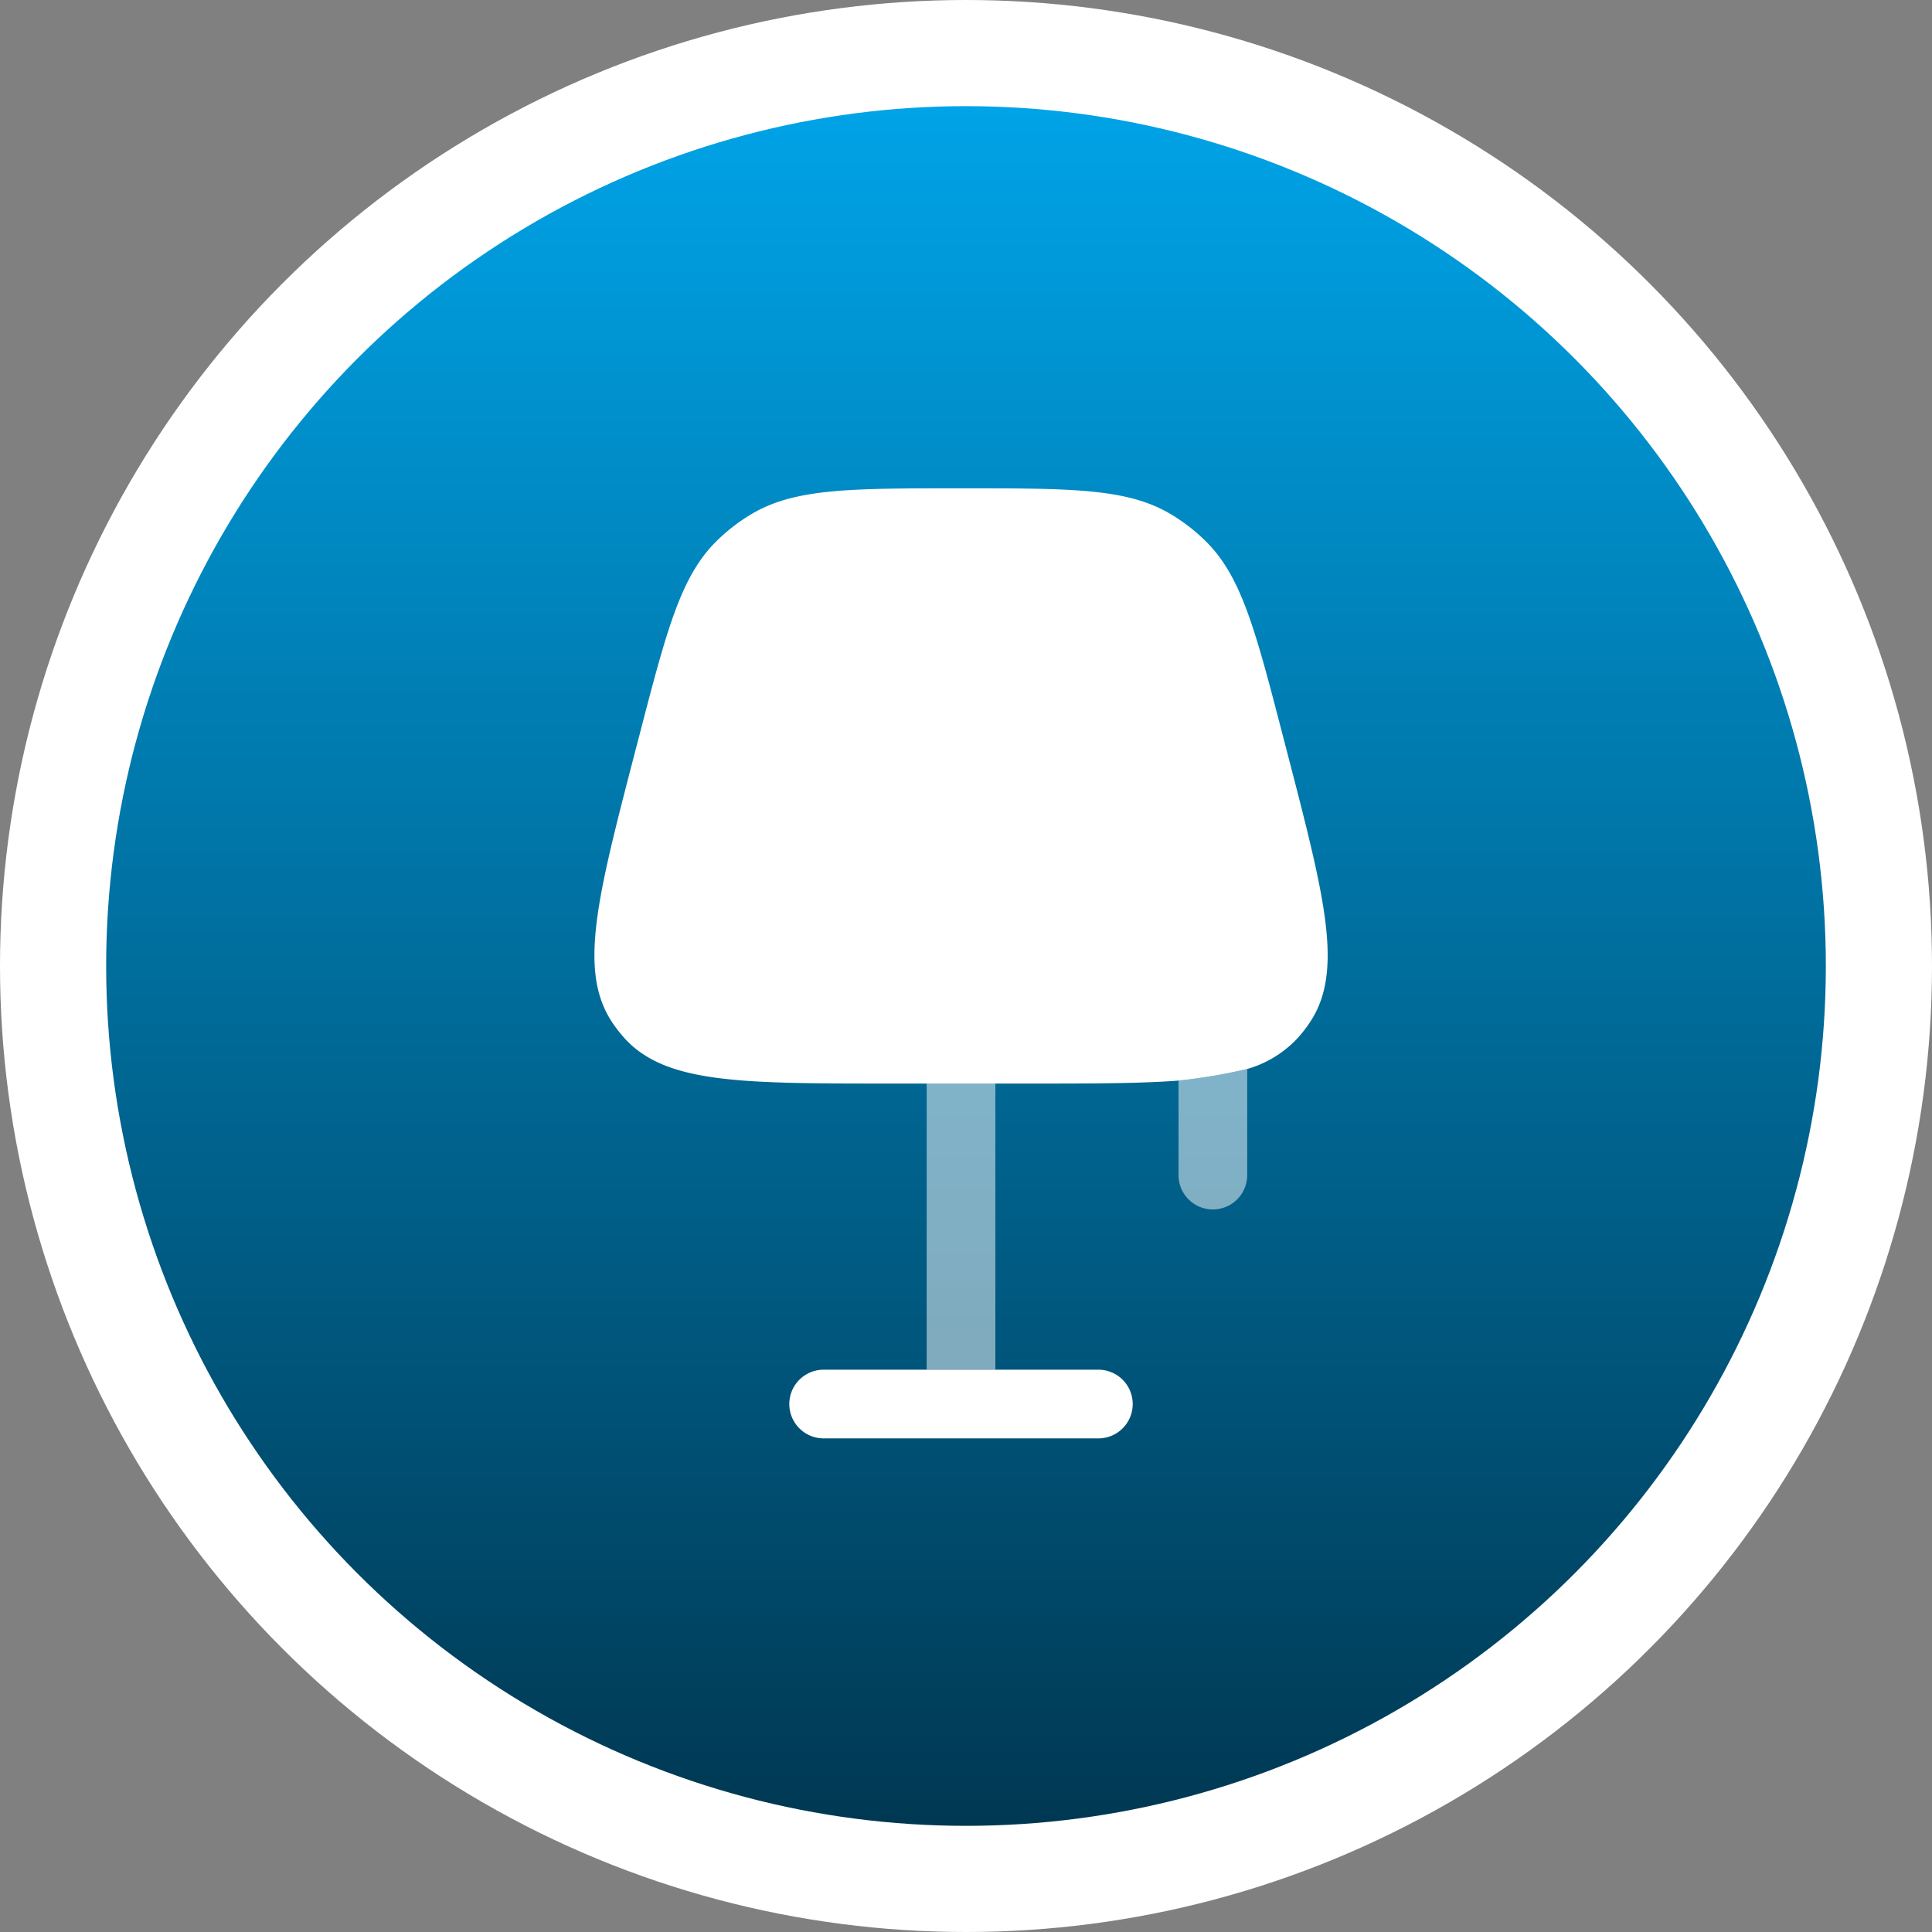
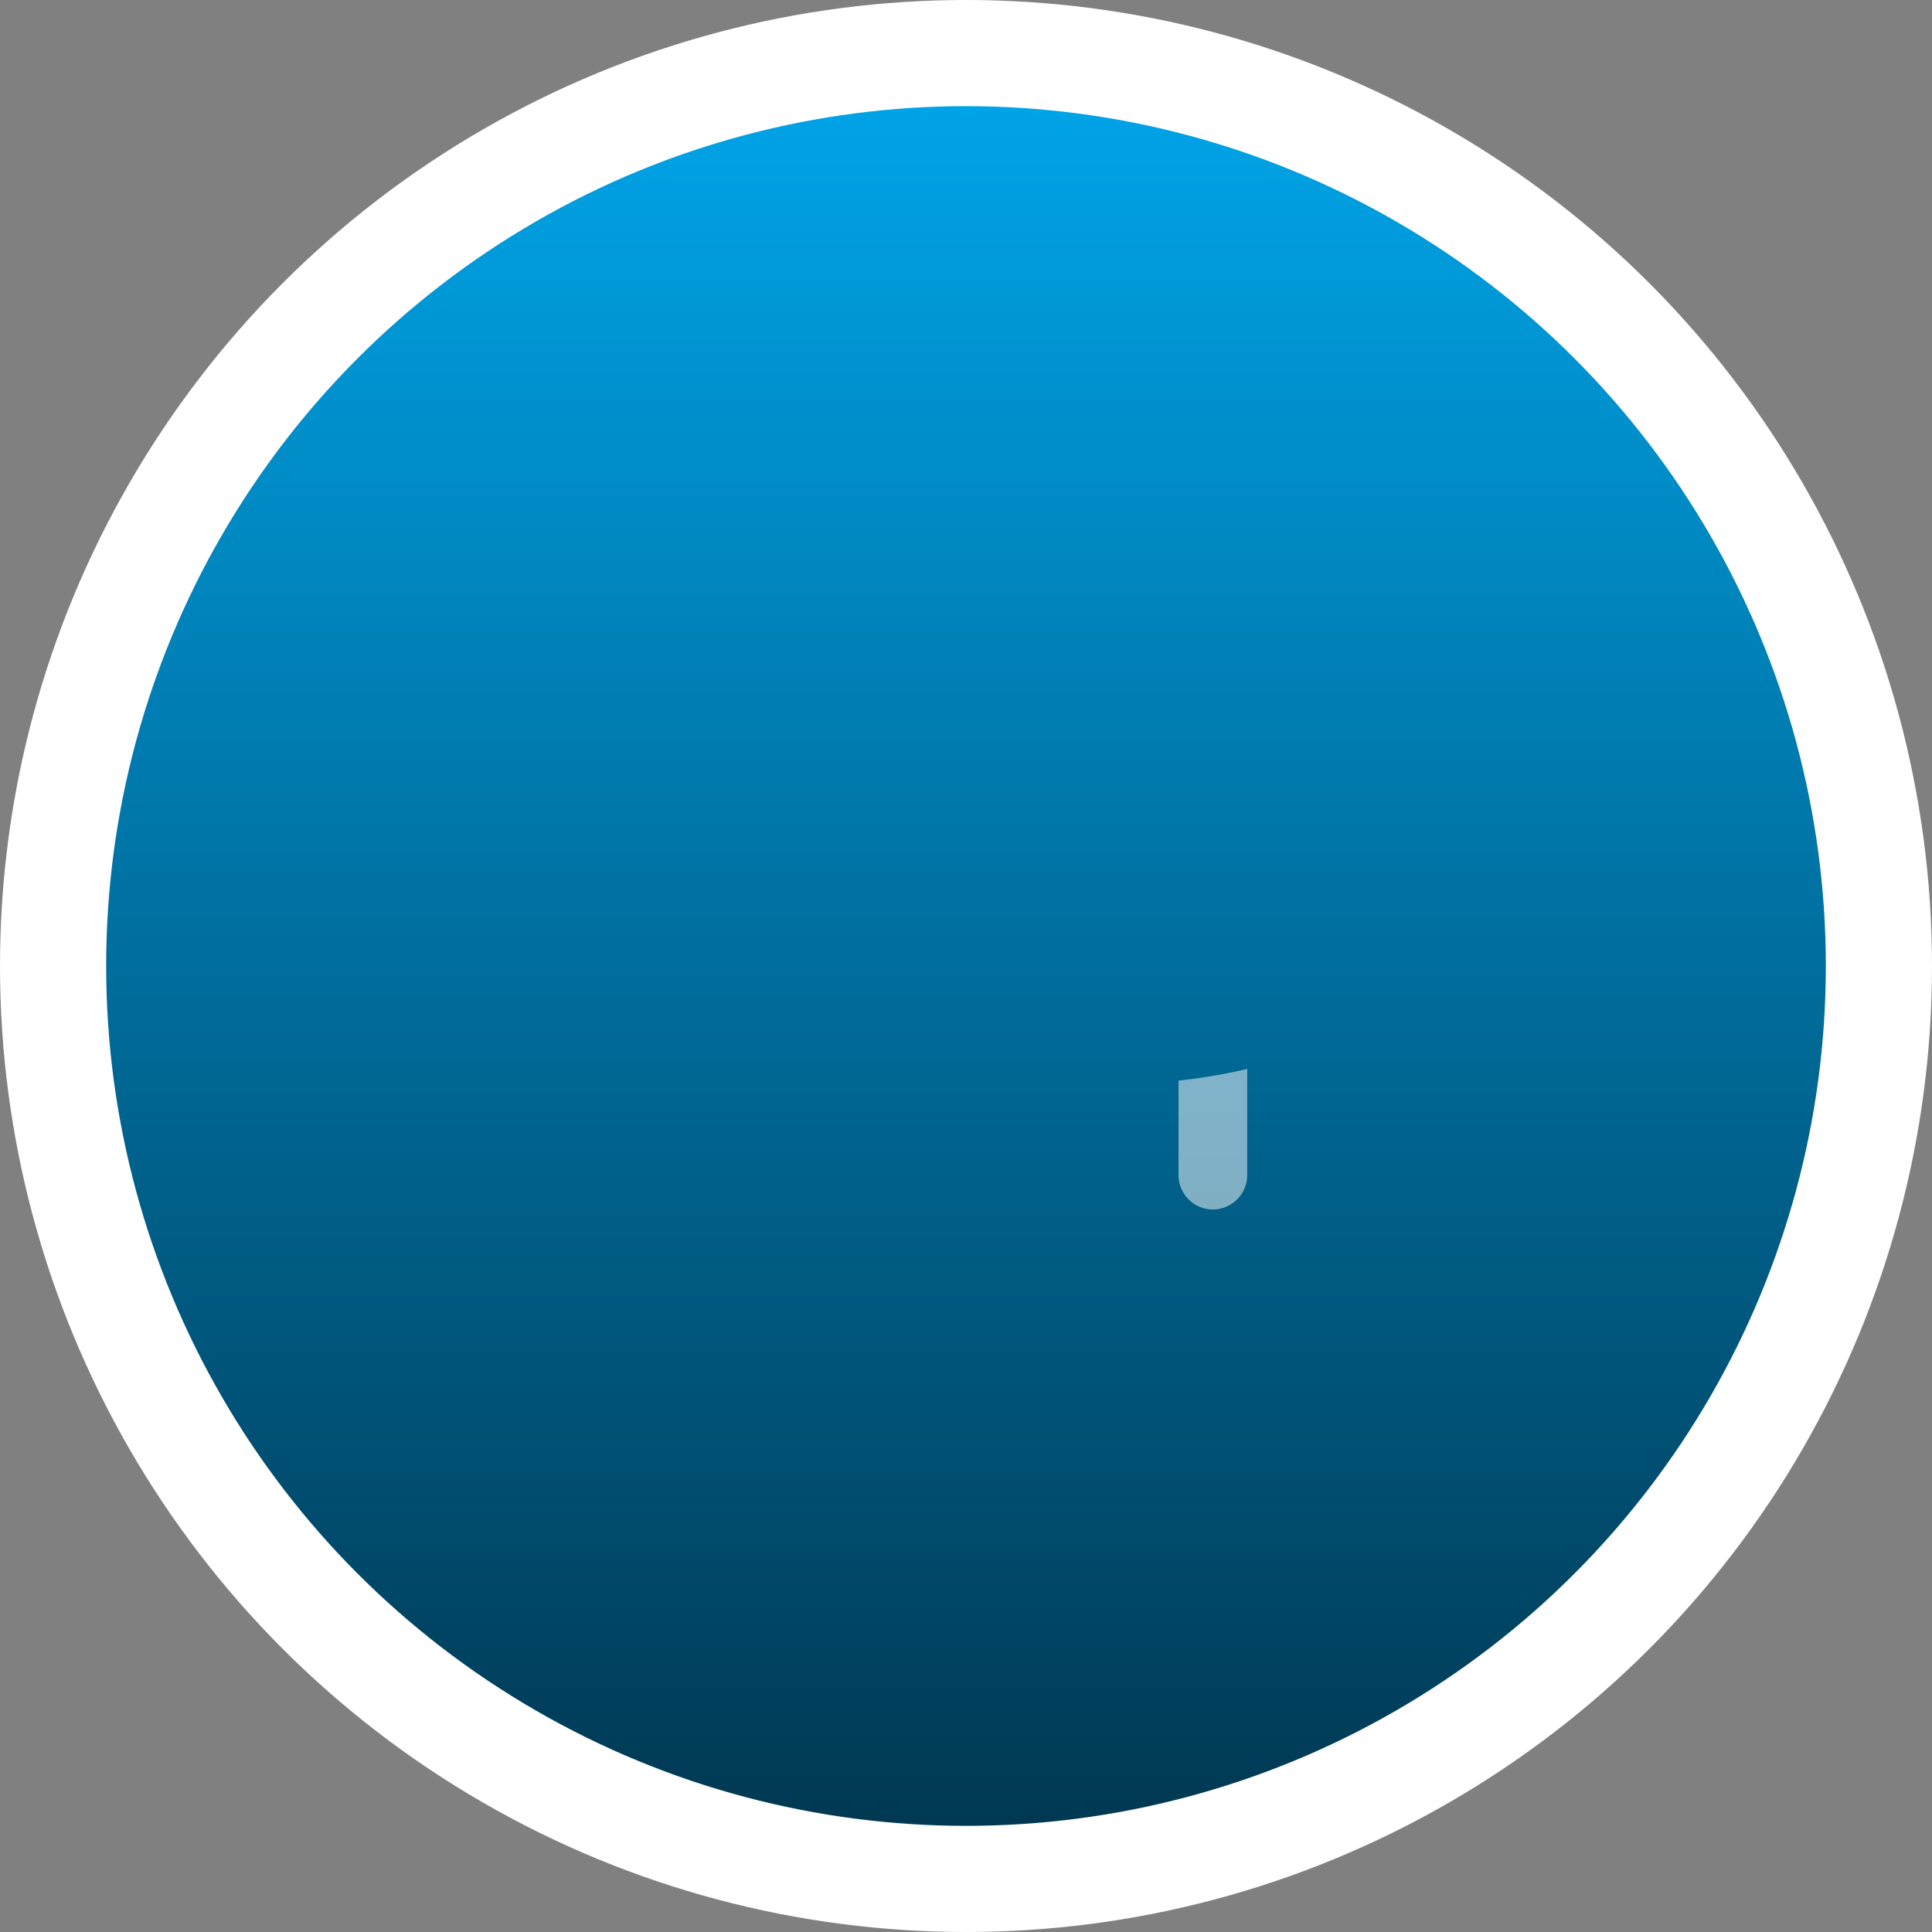
<svg xmlns="http://www.w3.org/2000/svg" width="91" height="91" viewBox="0 0 91 91">
  <rect x="0" y="0" width="91" height="91" fill="#808080" stroke="none" />
  <defs>
    <linearGradient id="linear-gradient" x1="0.5" x2="0.5" y2="1" gradientUnits="objectBoundingBox">
      <stop offset="0" stop-color="#00a4e8" />
      <stop offset="1" stop-color="#003751" />
    </linearGradient>
  </defs>
  <g id="Grupo_6334" data-name="Grupo 6334" transform="translate(-1196 -1980)">
    <g id="Grupo_6316" data-name="Grupo 6316" transform="translate(-193.6 593)">
      <g id="Grupo_6215" data-name="Grupo 6215" transform="translate(1390 1387)">
        <g id="Grupo_6212" data-name="Grupo 6212">
          <g id="Grupo_6191" data-name="Grupo 6191">
            <circle id="Elipse_2" data-name="Elipse 2" cx="45.5" cy="45.5" r="45.5" transform="translate(-0.4 0)" fill="#fff" />
            <g id="Grupo_6190" data-name="Grupo 6190" transform="translate(5.033 5.033)">
              <circle id="Elipse_1" data-name="Elipse 1" cx="40.5" cy="40.5" r="40.5" transform="translate(-0.433 -0.033)" fill="url(#linear-gradient)" />
            </g>
          </g>
        </g>
      </g>
    </g>
    <g id="Lamp" transform="translate(1220 2001)">
-       <path id="Trazado_20755" data-name="Trazado 20755" d="M6.088,13.742C7.4,8.684,8.057,6.155,9.753,4.483a8.626,8.626,0,0,1,1.632-1.262C13.428,2,16.041,2,21.267,2s7.839,0,9.883,1.221a8.627,8.627,0,0,1,1.632,1.262c1.7,1.671,2.352,4.2,3.665,9.259l.182.7c1.785,6.877,2.678,10.315,1.057,12.73a6.466,6.466,0,0,1-.532.688,5.191,5.191,0,0,1-2.408,1.49,25.871,25.871,0,0,1-3.229.547c-1.83.14-4.105.14-6.95.14h-6.6c-7.1,0-10.657,0-12.587-2.176a6.462,6.462,0,0,1-.532-.688c-1.621-2.415-.729-5.854,1.057-12.73Z" fill="#fff" fill-rule="evenodd" />
      <path id="Trazado_20756" data-name="Trazado 20756" d="M16.762,15.228q-.006.069-.006.14v4.313a1.617,1.617,0,0,0,3.235,0v-5A25.789,25.789,0,0,1,16.762,15.228Z" transform="translate(14.754 14.668)" fill="#fff" opacity="0.5" />
-       <path id="Trazado_20757" data-name="Trazado 20757" d="M11.256,28.479V15h3.235V28.479Z" transform="translate(8.392 15.036)" fill="#fff" fill-rule="evenodd" opacity="0.5" />
-       <path id="Trazado_20758" data-name="Trazado 20758" d="M14.726,21.25H9.873a1.617,1.617,0,0,0,0,3.235h12.94a1.617,1.617,0,0,0,0-3.235H14.726Z" transform="translate(4.922 22.265)" fill="#fff" />
    </g>
  </g>
</svg>